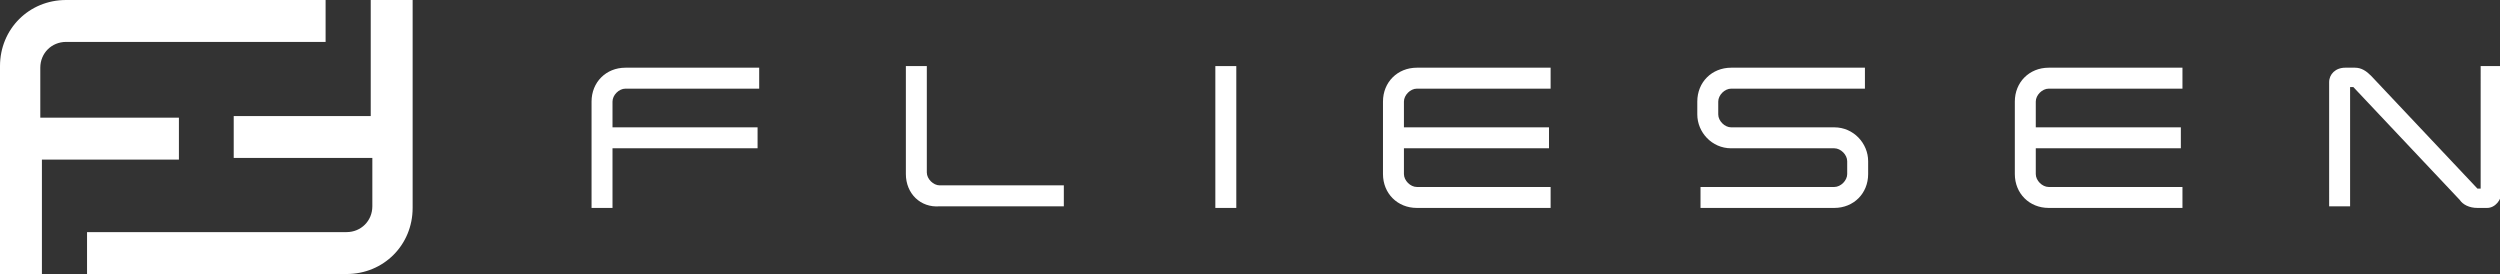
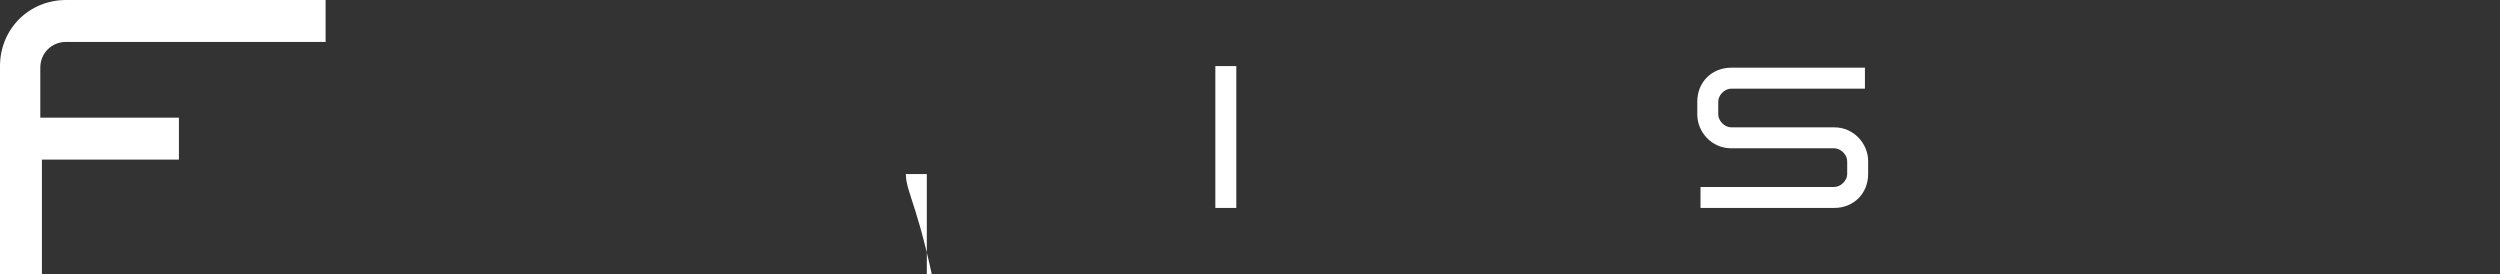
<svg xmlns="http://www.w3.org/2000/svg" id="Ebene_1" x="0px" y="0px" viewBox="0 0 155.1 17" style="enable-background:new 0 0 155.1 17;" xml:space="preserve">
  <rect x="0" y="0" width="155.1" height="17" fill="#333333" stroke="none" />
  <style type="text/css">	.st0{fill:#FFFFFF;}</style>
  <g>
    <g>
      <g>
        <path class="st0" d="M0,4.1C0,1.8,1.8,0,4.1,0h16.1v2.6H4.1c-0.9,0-1.6,0.7-1.6,1.6v3.1h8.6v2.6H2.6V17H0V4.1z" />
      </g>
      <g>
-         <path class="st0" d="M25.6,12.9c0,2.3-1.8,4.1-4.1,4.1H5.4v-2.6h16.1c0.9,0,1.6-0.7,1.6-1.6V9.8h-8.6V7.2H23V0h2.6V12.9z" />
-       </g>
+         </g>
    </g>
    <g>
-       <path class="st0" d="M36.7,6.3c0-1.2,0.9-2.1,2.1-2.1h8.3v1.3h-8.3c-0.4,0-0.8,0.4-0.8,0.8v1.6h9v1.3h-9v3.7h-1.3V6.3z" />
-       <path class="st0" d="M56.2,10.8V4.1h1.3v6.6c0,0.4,0.4,0.8,0.8,0.8H66v1.3h-7.7C57.1,12.9,56.2,12,56.2,10.8z" />
+       <path class="st0" d="M56.2,10.8h1.3v6.6c0,0.4,0.4,0.8,0.8,0.8H66v1.3h-7.7C57.1,12.9,56.2,12,56.2,10.8z" />
      <path class="st0" d="M75.4,4.1h1.3v8.8h-1.3V4.1z" />
-       <path class="st0" d="M85.8,10.8V6.3c0-1.2,0.9-2.1,2.1-2.1h8.3v1.3h-8.3c-0.4,0-0.8,0.4-0.8,0.8v1.6h9v1.3h-9v1.6   c0,0.4,0.4,0.8,0.8,0.8h8.3v1.3h-8.3C86.7,12.9,85.8,12,85.8,10.8z" />
      <path class="st0" d="M105.5,11.6h8.3c0.4,0,0.8-0.4,0.8-0.8V10c0-0.4-0.4-0.8-0.8-0.8h-6.4c-1.2,0-2.1-1-2.1-2.1V6.3   c0-1.2,0.9-2.1,2.1-2.1h8.3v1.3h-8.3c-0.4,0-0.8,0.4-0.8,0.8v0.8c0,0.4,0.4,0.8,0.8,0.8h6.4c1.2,0,2.1,1,2.1,2.1v0.8   c0,1.2-0.9,2.1-2.1,2.1h-8.3V11.6z" />
-       <path class="st0" d="M125,10.8V6.3c0-1.2,0.9-2.1,2.1-2.1h8.3v1.3h-8.3c-0.4,0-0.8,0.4-0.8,0.8v1.6h9v1.3h-9v1.6   c0,0.4,0.4,0.8,0.8,0.8h8.3v1.3h-8.3C125.9,12.9,125,12,125,10.8z" />
-       <path class="st0" d="M152.6,12.4l-6.6-7c0,0,0,0,0,0h-0.2v7.4h-1.3V5.1c0-0.5,0.4-0.9,1-0.9h0.6c0.4,0,0.7,0.2,1,0.5l6.6,7h0h0.2   V4.1h1.3v7.8c0,0.5-0.4,1-0.9,1h-0.6C153.2,12.9,152.8,12.7,152.6,12.4z" />
    </g>
  </g>
</svg>